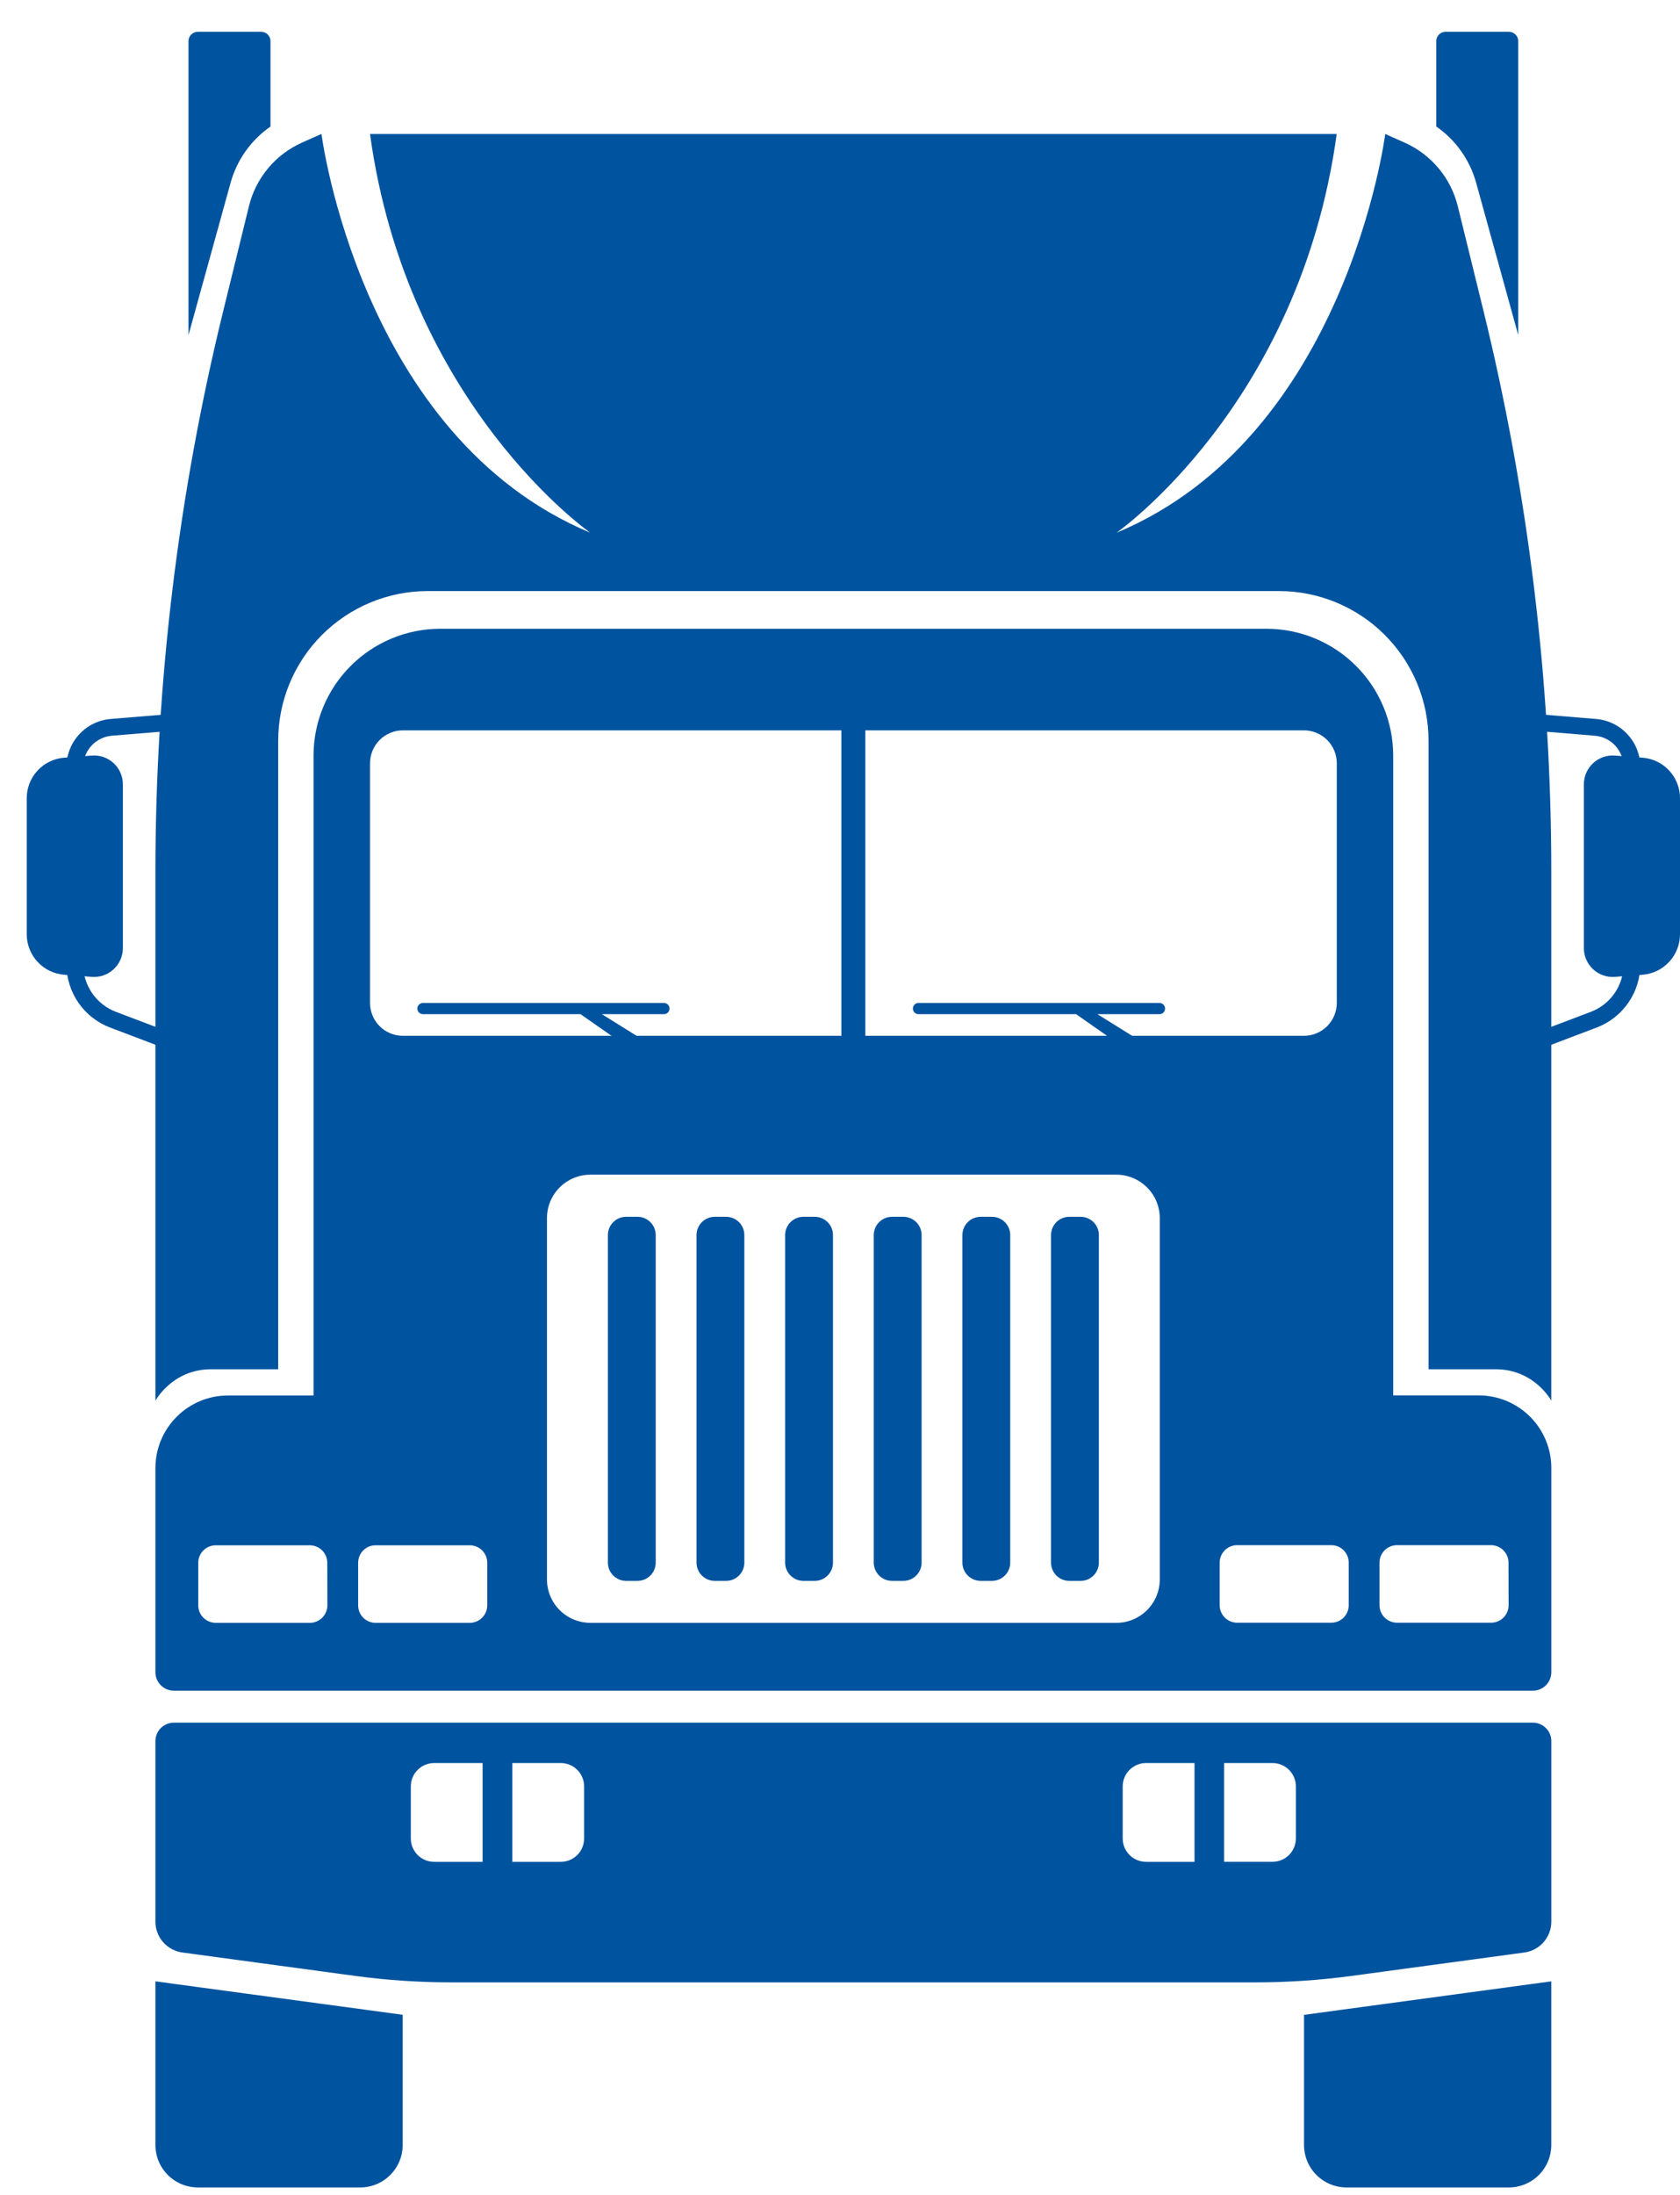
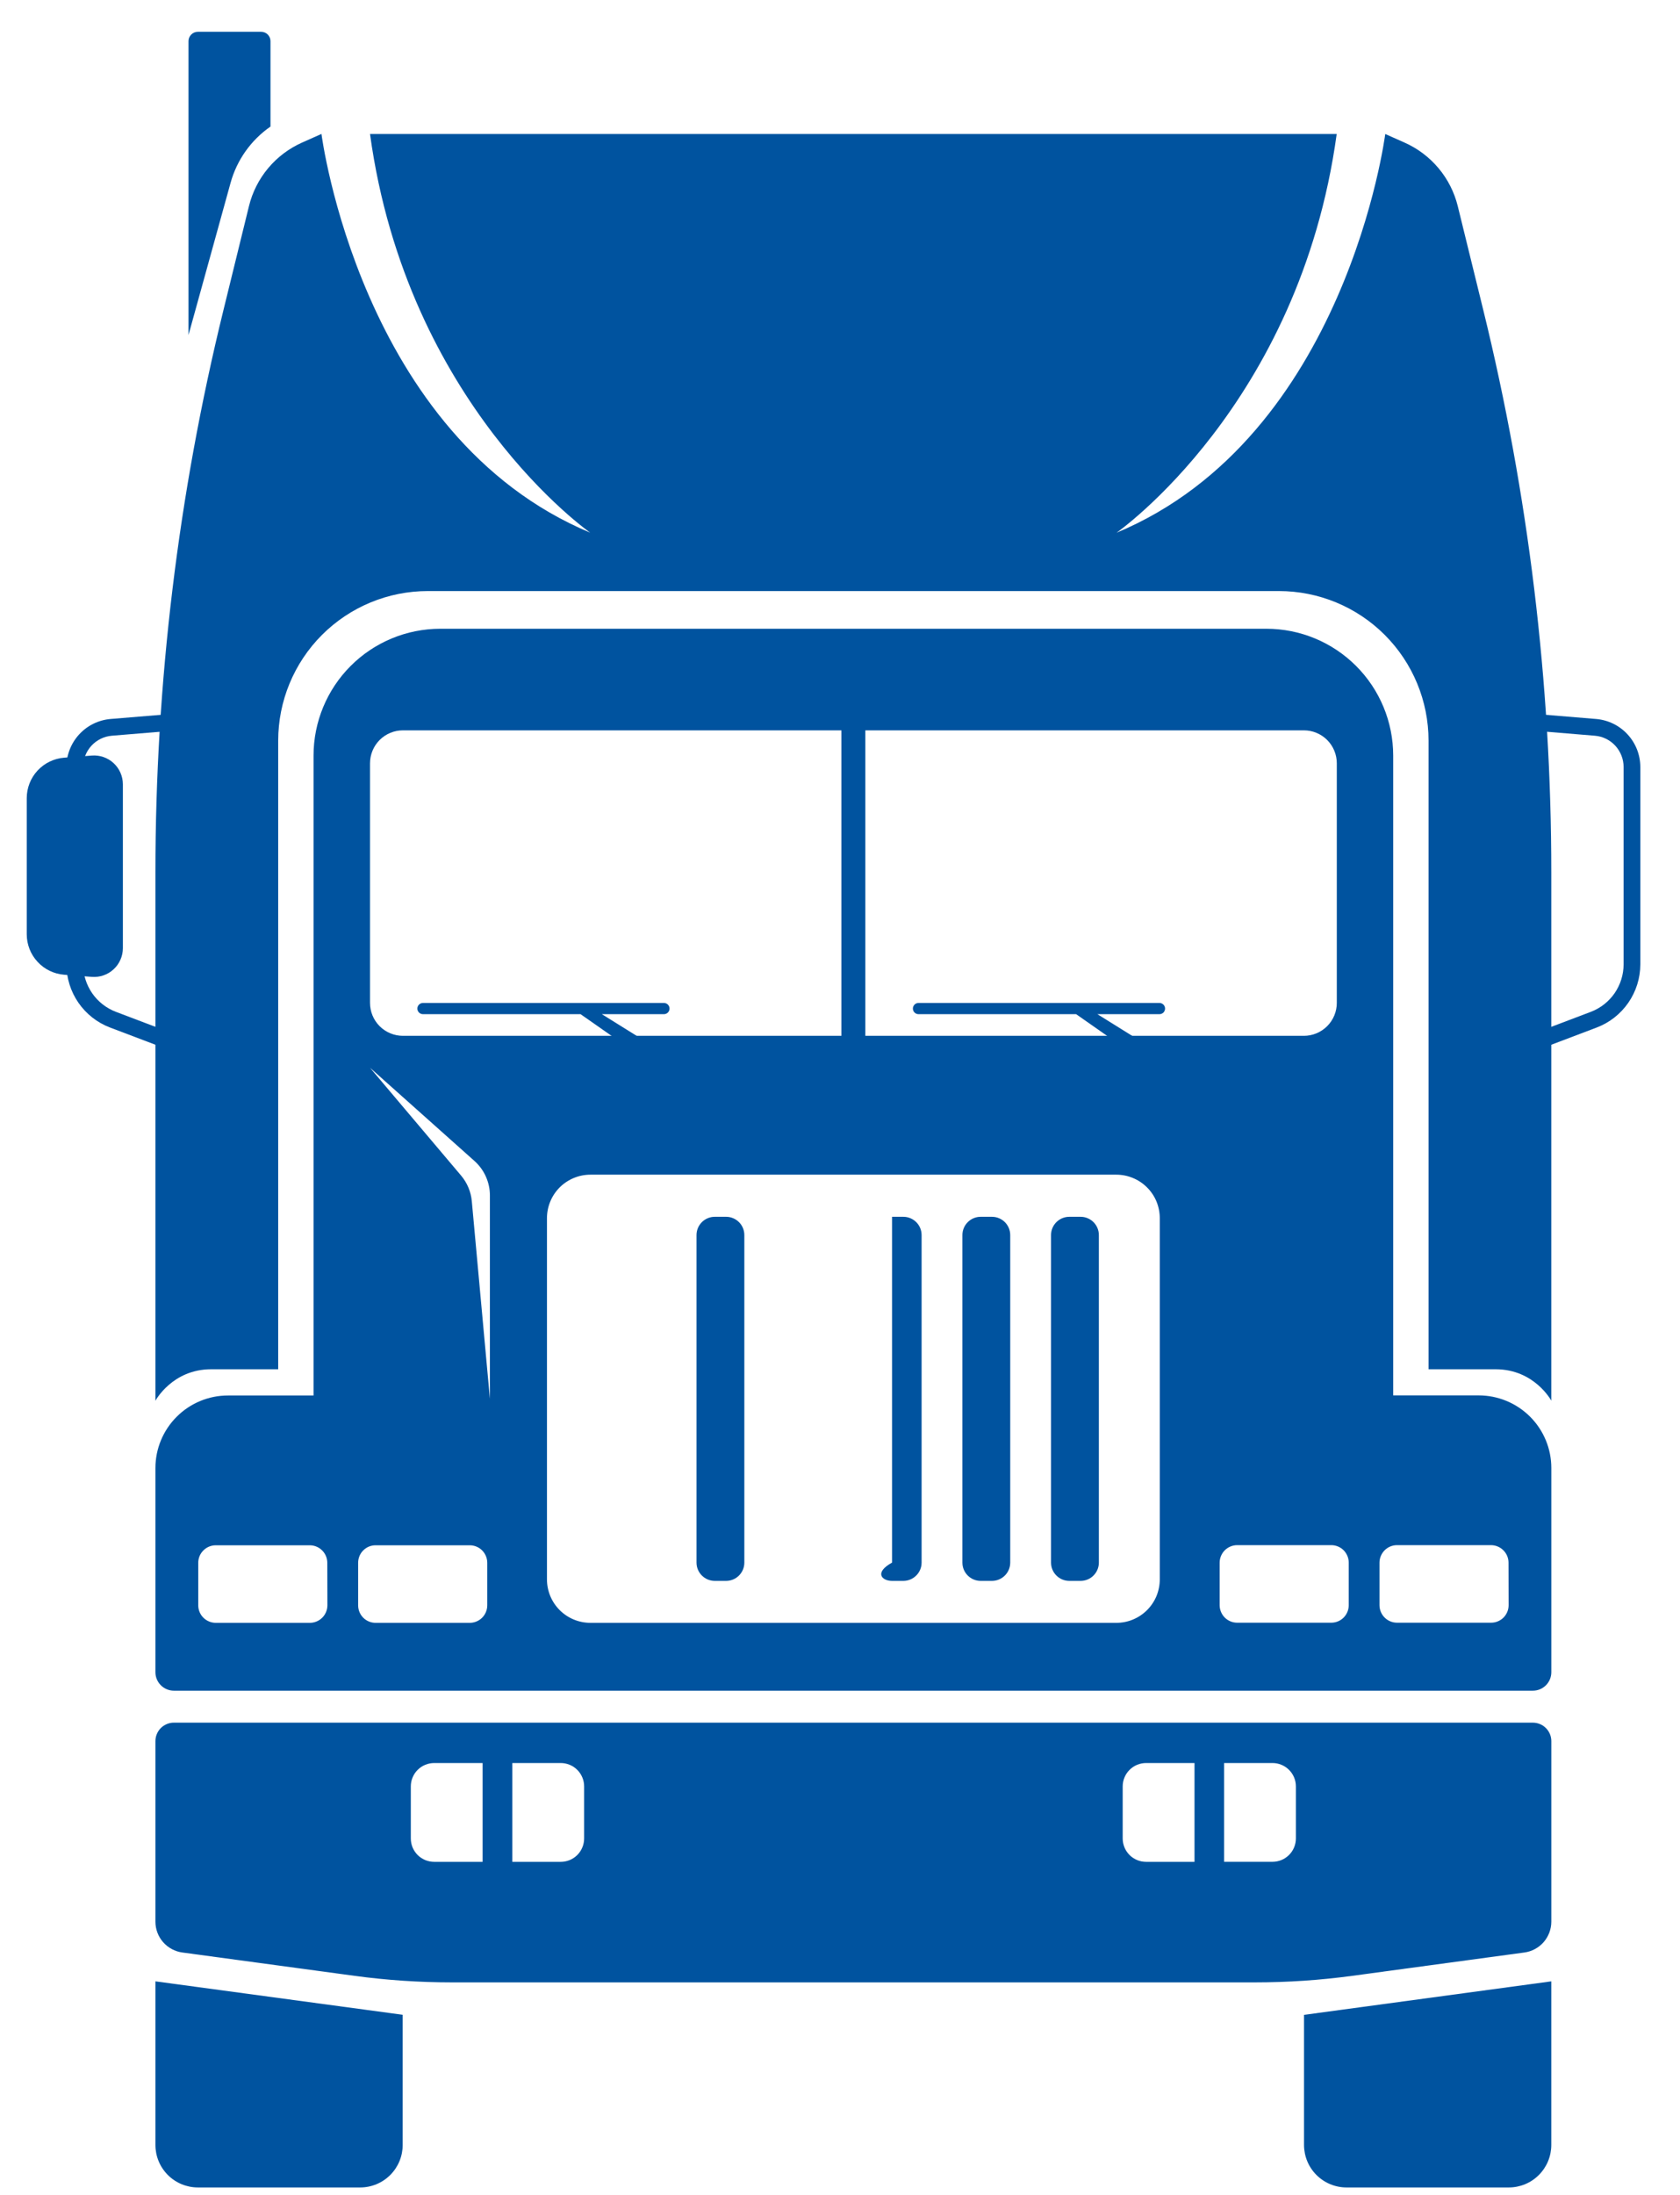
<svg xmlns="http://www.w3.org/2000/svg" width="49" height="64" viewBox="0 0 49 64" fill="none">
  <path d="M43.129 40.682H36.573H40.635V22.027C40.634 21.047 40.245 20.107 39.551 19.414C38.858 18.721 37.918 18.331 36.937 18.331H12.843C11.862 18.331 10.921 18.721 10.228 19.415C9.535 20.108 9.145 21.049 9.145 22.029V40.685H13.207H6.651C6.09 40.684 5.551 40.907 5.154 41.304C4.757 41.7 4.533 42.239 4.533 42.8V48.752C4.533 48.895 4.59 49.032 4.691 49.133C4.792 49.234 4.929 49.291 5.072 49.291H44.706C44.777 49.291 44.847 49.278 44.913 49.251C44.979 49.224 45.038 49.184 45.089 49.134C45.139 49.084 45.179 49.024 45.206 48.959C45.233 48.893 45.247 48.823 45.247 48.752V42.8C45.247 42.522 45.193 42.246 45.086 41.989C44.98 41.733 44.824 41.499 44.627 41.302C44.43 41.106 44.197 40.95 43.939 40.843C43.682 40.737 43.407 40.682 43.129 40.682ZM10.792 22.254C10.792 22.128 10.817 22.003 10.865 21.886C10.913 21.77 10.984 21.663 11.073 21.574C11.162 21.485 11.268 21.414 11.385 21.366C11.501 21.317 11.626 21.293 11.753 21.293H38.03C38.156 21.293 38.281 21.317 38.397 21.366C38.514 21.414 38.62 21.485 38.709 21.574C38.798 21.663 38.869 21.769 38.917 21.886C38.965 22.002 38.99 22.127 38.99 22.254V29.24C38.99 29.494 38.889 29.738 38.708 29.918C38.528 30.098 38.284 30.199 38.03 30.199H11.753C11.498 30.199 11.254 30.098 11.073 29.918C10.893 29.738 10.792 29.493 10.792 29.238V22.254ZM9.549 46.804C9.548 46.939 9.494 47.068 9.399 47.163C9.304 47.258 9.175 47.312 9.04 47.313H6.291C6.156 47.312 6.027 47.258 5.932 47.163C5.836 47.068 5.783 46.939 5.782 46.804V45.561C5.783 45.426 5.836 45.297 5.932 45.202C6.027 45.106 6.156 45.053 6.291 45.052H9.037C9.172 45.053 9.301 45.106 9.396 45.202C9.492 45.297 9.545 45.426 9.546 45.561L9.549 46.804ZM14.212 46.804C14.211 46.939 14.157 47.069 14.062 47.164C13.966 47.259 13.836 47.313 13.701 47.313H10.954C10.819 47.313 10.69 47.259 10.595 47.164C10.499 47.068 10.446 46.939 10.446 46.804V45.561C10.446 45.426 10.499 45.296 10.595 45.201C10.69 45.105 10.819 45.052 10.954 45.052H13.701C13.836 45.052 13.966 45.105 14.062 45.201C14.157 45.296 14.211 45.426 14.212 45.561V46.804ZM14.289 40.782L13.761 35.02C13.736 34.745 13.627 34.485 13.449 34.274L10.792 31.13L13.839 33.848C13.98 33.974 14.094 34.129 14.171 34.302C14.248 34.475 14.289 34.663 14.289 34.852V40.782ZM33.827 46.045C33.827 46.212 33.794 46.377 33.731 46.531C33.667 46.684 33.574 46.824 33.456 46.942C33.338 47.06 33.198 47.153 33.044 47.217C32.891 47.281 32.726 47.313 32.559 47.313H17.221C16.884 47.313 16.562 47.18 16.324 46.942C16.086 46.704 15.953 46.382 15.953 46.045V35.517C15.953 35.351 15.985 35.185 16.049 35.031C16.112 34.877 16.206 34.737 16.323 34.619C16.441 34.501 16.581 34.408 16.735 34.344C16.889 34.28 17.054 34.247 17.221 34.247H32.559C32.726 34.247 32.891 34.28 33.044 34.344C33.198 34.407 33.338 34.501 33.456 34.619C33.574 34.736 33.667 34.876 33.731 35.03C33.794 35.184 33.827 35.349 33.827 35.515V46.045ZM35.493 34.849C35.493 34.659 35.533 34.471 35.61 34.298C35.688 34.125 35.801 33.971 35.943 33.844L38.989 31.127L36.332 34.27C36.154 34.481 36.045 34.742 36.02 35.017L35.493 40.778V34.849ZM39.338 46.8C39.338 46.935 39.284 47.065 39.189 47.16C39.093 47.256 38.964 47.309 38.829 47.309H36.082C35.948 47.309 35.819 47.255 35.723 47.16C35.628 47.064 35.574 46.935 35.573 46.8V45.557C35.574 45.422 35.628 45.293 35.723 45.198C35.819 45.103 35.948 45.049 36.082 45.048H38.829C38.964 45.048 39.093 45.102 39.189 45.197C39.284 45.293 39.338 45.422 39.338 45.557V46.8ZM44.001 46.8C44.001 46.935 43.947 47.064 43.852 47.16C43.756 47.255 43.627 47.309 43.492 47.309H40.746C40.611 47.309 40.481 47.255 40.386 47.16C40.29 47.065 40.236 46.935 40.235 46.8V45.557C40.236 45.422 40.29 45.293 40.386 45.197C40.481 45.102 40.611 45.048 40.746 45.048H43.489C43.624 45.049 43.753 45.103 43.848 45.198C43.944 45.293 43.998 45.422 43.998 45.557L44.001 46.8Z" fill="#00539F" />
  <path d="M5.319 56.924L10.337 57.604C11.275 57.731 12.222 57.795 13.169 57.795H36.611C37.558 57.795 38.505 57.731 39.443 57.604L44.461 56.924C44.678 56.895 44.878 56.787 45.023 56.622C45.167 56.456 45.247 56.244 45.247 56.025V50.762C45.247 50.691 45.233 50.621 45.206 50.556C45.179 50.49 45.139 50.431 45.089 50.381C45.039 50.331 44.98 50.291 44.914 50.264C44.849 50.237 44.779 50.223 44.708 50.223H5.073C5.002 50.222 4.932 50.236 4.866 50.264C4.801 50.291 4.741 50.33 4.691 50.38C4.641 50.43 4.601 50.49 4.574 50.556C4.547 50.621 4.533 50.691 4.533 50.762V56.025C4.533 56.244 4.612 56.456 4.757 56.622C4.902 56.787 5.101 56.895 5.319 56.924ZM35.703 51.4H37.115C37.296 51.4 37.469 51.472 37.597 51.6C37.725 51.728 37.797 51.901 37.797 52.082V53.598C37.797 53.687 37.779 53.776 37.745 53.859C37.711 53.941 37.661 54.017 37.597 54.08C37.534 54.143 37.459 54.194 37.376 54.228C37.293 54.262 37.205 54.28 37.115 54.28H35.703V51.4ZM32.745 52.082C32.745 51.992 32.763 51.904 32.797 51.821C32.831 51.738 32.882 51.663 32.945 51.6C33.008 51.536 33.084 51.486 33.166 51.452C33.249 51.418 33.338 51.4 33.428 51.4H34.84V54.281H33.428C33.338 54.281 33.249 54.264 33.166 54.229C33.084 54.195 33.008 54.145 32.945 54.082C32.882 54.018 32.831 53.943 32.797 53.86C32.763 53.778 32.745 53.689 32.745 53.599V52.082ZM14.943 51.4H16.355C16.444 51.4 16.533 51.418 16.616 51.452C16.699 51.486 16.774 51.536 16.837 51.6C16.901 51.663 16.951 51.738 16.985 51.821C17.02 51.904 17.037 51.992 17.037 52.082V53.598C17.037 53.688 17.02 53.777 16.985 53.86C16.951 53.943 16.901 54.018 16.837 54.082C16.773 54.145 16.698 54.196 16.615 54.23C16.531 54.264 16.442 54.282 16.352 54.281H14.943V51.4ZM11.982 52.082C11.982 51.992 11.999 51.904 12.034 51.821C12.068 51.738 12.118 51.663 12.181 51.6C12.245 51.536 12.32 51.486 12.403 51.452C12.486 51.418 12.575 51.4 12.664 51.4H14.076V54.281H12.665C12.576 54.281 12.487 54.264 12.404 54.23C12.32 54.195 12.245 54.145 12.181 54.082C12.118 54.018 12.068 53.943 12.033 53.86C11.999 53.777 11.982 53.688 11.982 53.598V52.082Z" fill="#00539F" />
-   <path d="M18.592 35.475H18.264C17.969 35.475 17.73 35.713 17.73 36.008V45.557C17.73 45.851 17.969 46.09 18.264 46.09H18.592C18.887 46.09 19.125 45.851 19.125 45.557V36.008C19.125 35.713 18.887 35.475 18.592 35.475Z" fill="#00539F" />
  <path d="M21.177 35.475H20.849C20.554 35.475 20.315 35.713 20.315 36.008V45.557C20.315 45.851 20.554 46.09 20.849 46.09H21.177C21.471 46.09 21.71 45.851 21.71 45.557V36.008C21.71 35.713 21.471 35.475 21.177 35.475Z" fill="#00539F" />
-   <path d="M23.762 35.475H23.434C23.139 35.475 22.9 35.713 22.9 36.008V45.557C22.9 45.851 23.139 46.09 23.434 46.09H23.762C24.056 46.09 24.295 45.851 24.295 45.557V36.008C24.295 35.713 24.056 35.475 23.762 35.475Z" fill="#00539F" />
-   <path d="M26.346 35.475H26.018C25.724 35.475 25.485 35.713 25.485 36.008V45.557C25.485 45.851 25.724 46.09 26.018 46.09H26.346C26.641 46.09 26.88 45.851 26.88 45.557V36.008C26.88 35.713 26.641 35.475 26.346 35.475Z" fill="#00539F" />
+   <path d="M26.346 35.475H26.018V45.557C25.485 45.851 25.724 46.09 26.018 46.09H26.346C26.641 46.09 26.88 45.851 26.88 45.557V36.008C26.88 35.713 26.641 35.475 26.346 35.475Z" fill="#00539F" />
  <path d="M28.931 35.475H28.603C28.309 35.475 28.07 35.713 28.07 36.008V45.557C28.07 45.851 28.309 46.09 28.603 46.09H28.931C29.226 46.09 29.465 45.851 29.465 45.557V36.008C29.465 35.713 29.226 35.475 28.931 35.475Z" fill="#00539F" />
  <path d="M31.517 35.475H31.189C30.894 35.475 30.655 35.713 30.655 36.008V45.557C30.655 45.851 30.894 46.09 31.189 46.09H31.517C31.811 46.09 32.05 45.851 32.05 45.557V36.008C32.05 35.713 31.811 35.475 31.517 35.475Z" fill="#00539F" />
  <path d="M4.533 62.534C4.533 62.863 4.663 63.178 4.896 63.411C5.128 63.644 5.444 63.774 5.773 63.774H10.506C10.835 63.774 11.15 63.643 11.382 63.411C11.615 63.178 11.745 62.863 11.745 62.534V58.74L4.533 57.765V62.534Z" fill="#00539F" />
  <path d="M38.034 62.534C38.034 62.863 38.164 63.178 38.397 63.411C38.629 63.643 38.945 63.774 39.273 63.774H44.007C44.335 63.774 44.651 63.644 44.883 63.411C45.116 63.178 45.246 62.863 45.246 62.534V57.765L38.034 58.742V62.534Z" fill="#00539F" />
  <path d="M6.158 39.92H8.114V21.595C8.114 20.438 8.574 19.328 9.392 18.51C10.21 17.692 11.32 17.232 12.477 17.232H37.303C38.46 17.232 39.57 17.692 40.388 18.51C41.206 19.328 41.666 20.438 41.666 21.595V39.92H43.622C44.756 39.92 45.246 40.836 45.246 40.836V25.429C45.246 19.911 44.581 14.413 43.266 9.054L42.518 6.009C42.417 5.602 42.226 5.224 41.957 4.904C41.688 4.583 41.35 4.328 40.968 4.158L40.403 3.907C40.403 3.907 39.274 12.732 32.565 15.532C32.565 15.532 37.904 11.812 38.987 3.907H10.792C11.876 11.808 17.215 15.53 17.215 15.53C10.506 12.73 9.376 3.905 9.376 3.905L8.812 4.156C8.43 4.326 8.091 4.581 7.822 4.902C7.554 5.222 7.362 5.6 7.262 6.007L6.514 9.054C5.198 14.414 4.533 19.912 4.533 25.431V40.838C4.533 40.838 5.024 39.92 6.158 39.92Z" fill="#00539F" />
  <path d="M25.239 20.391H24.541V31.131H25.239V20.391Z" fill="#00539F" />
-   <path d="M47.908 28.418L47.102 28.48C46.987 28.489 46.87 28.474 46.761 28.436C46.652 28.398 46.551 28.338 46.466 28.259C46.381 28.181 46.313 28.085 46.267 27.979C46.22 27.873 46.196 27.758 46.196 27.642V22.866C46.196 22.75 46.22 22.635 46.267 22.529C46.313 22.423 46.381 22.328 46.466 22.249C46.551 22.17 46.652 22.11 46.761 22.072C46.87 22.034 46.987 22.019 47.102 22.028L47.908 22.09C48.205 22.113 48.483 22.248 48.685 22.466C48.888 22.685 49 22.973 49 23.271V27.237C49 27.535 48.888 27.823 48.685 28.041C48.483 28.261 48.205 28.395 47.908 28.418Z" fill="#00539F" />
  <path d="M42.873 31.359L42.7 30.902L46.401 29.499C46.681 29.392 46.922 29.203 47.092 28.957C47.262 28.71 47.354 28.418 47.355 28.118V22.357C47.354 22.129 47.267 21.909 47.113 21.741C46.958 21.573 46.747 21.469 46.519 21.45L42.767 21.14L42.808 20.652L46.559 20.962C46.909 20.993 47.234 21.153 47.471 21.411C47.709 21.669 47.841 22.006 47.843 22.357V28.118C47.842 28.517 47.719 28.906 47.493 29.234C47.266 29.562 46.946 29.814 46.573 29.956L42.873 31.359Z" fill="#00539F" />
  <path d="M1.872 28.418L2.678 28.48C2.793 28.489 2.91 28.474 3.019 28.436C3.128 28.398 3.229 28.338 3.314 28.259C3.399 28.181 3.467 28.085 3.513 27.979C3.56 27.873 3.584 27.758 3.584 27.642V22.866C3.584 22.75 3.56 22.635 3.513 22.529C3.467 22.423 3.399 22.328 3.314 22.249C3.229 22.17 3.128 22.11 3.019 22.072C2.91 22.034 2.793 22.019 2.678 22.028L1.872 22.09C1.575 22.113 1.297 22.248 1.095 22.466C0.892 22.685 0.78 22.973 0.78 23.271V27.237C0.78 27.535 0.892 27.823 1.095 28.041C1.297 28.261 1.575 28.395 1.872 28.418Z" fill="#00539F" />
  <path d="M6.907 31.359L7.08 30.902L3.379 29.499C3.099 29.392 2.858 29.203 2.688 28.957C2.518 28.71 2.426 28.418 2.425 28.118V22.357C2.426 22.129 2.513 21.909 2.667 21.741C2.822 21.573 3.034 21.469 3.261 21.45L7.013 21.14L6.972 20.652L3.221 20.962C2.871 20.993 2.546 21.153 2.309 21.411C2.072 21.669 1.939 22.006 1.937 22.357V28.118C1.939 28.517 2.061 28.906 2.287 29.234C2.514 29.562 2.834 29.814 3.207 29.956L6.907 31.359Z" fill="#00539F" />
  <path d="M19.375 29.241H12.328C12.286 29.243 12.247 29.262 12.218 29.292C12.189 29.322 12.173 29.363 12.173 29.404C12.173 29.446 12.189 29.486 12.218 29.517C12.247 29.547 12.286 29.565 12.328 29.567H16.932L18.997 31.011L19.007 31.018C19.032 31.035 19.061 31.047 19.092 31.053C19.122 31.059 19.154 31.058 19.184 31.052C19.214 31.045 19.243 31.033 19.268 31.015C19.294 30.997 19.315 30.974 19.332 30.948C19.348 30.922 19.359 30.892 19.364 30.862C19.369 30.831 19.367 30.8 19.36 30.77C19.352 30.74 19.339 30.711 19.32 30.687C19.302 30.662 19.278 30.641 19.252 30.625L17.553 29.567H19.374C19.415 29.565 19.455 29.547 19.483 29.517C19.512 29.486 19.528 29.446 19.528 29.404C19.528 29.363 19.512 29.322 19.483 29.292C19.455 29.262 19.415 29.243 19.374 29.241H19.375Z" fill="#00539F" />
  <path d="M33.827 29.241H26.78C26.739 29.243 26.699 29.262 26.671 29.292C26.642 29.322 26.626 29.363 26.626 29.404C26.626 29.446 26.642 29.486 26.671 29.517C26.699 29.547 26.739 29.565 26.78 29.567H31.386L33.449 31.011L33.459 31.018C33.485 31.035 33.514 31.047 33.545 31.053C33.575 31.059 33.606 31.058 33.637 31.052C33.667 31.045 33.696 31.033 33.721 31.015C33.747 30.997 33.768 30.974 33.785 30.948C33.801 30.922 33.812 30.892 33.817 30.862C33.822 30.831 33.82 30.8 33.813 30.77C33.805 30.74 33.792 30.711 33.773 30.687C33.755 30.662 33.731 30.641 33.704 30.625L32.006 29.567H33.826C33.868 29.565 33.907 29.547 33.936 29.517C33.965 29.486 33.981 29.446 33.981 29.404C33.981 29.363 33.965 29.322 33.936 29.292C33.907 29.262 33.868 29.243 33.826 29.241H33.827Z" fill="#00539F" />
  <path d="M7.617 0.927H5.77C5.698 0.927 5.629 0.955 5.578 1.007C5.527 1.058 5.498 1.127 5.498 1.199V9.767L6.725 5.331C6.909 4.664 7.321 4.084 7.889 3.69V1.199C7.889 1.127 7.861 1.058 7.81 1.007C7.759 0.955 7.689 0.927 7.617 0.927Z" fill="#00539F" />
-   <path d="M44.01 0.927H42.163C42.091 0.927 42.022 0.955 41.97 1.007C41.919 1.058 41.891 1.127 41.891 1.199V3.688C42.459 4.082 42.871 4.664 43.055 5.331L44.282 9.769V1.199C44.282 1.127 44.253 1.058 44.202 1.007C44.151 0.955 44.082 0.927 44.01 0.927Z" fill="#00539F" />
-   <path d="M10.5 37.5L10 30.5L15 32V36.5L14.5 41.5L10.5 37.5Z" fill="#00539F" />
  <path d="M39.5 37.5L40 30.5L35 32V36.5L35.5 41.5L39.5 37.5Z" fill="#00539F" />
</svg>